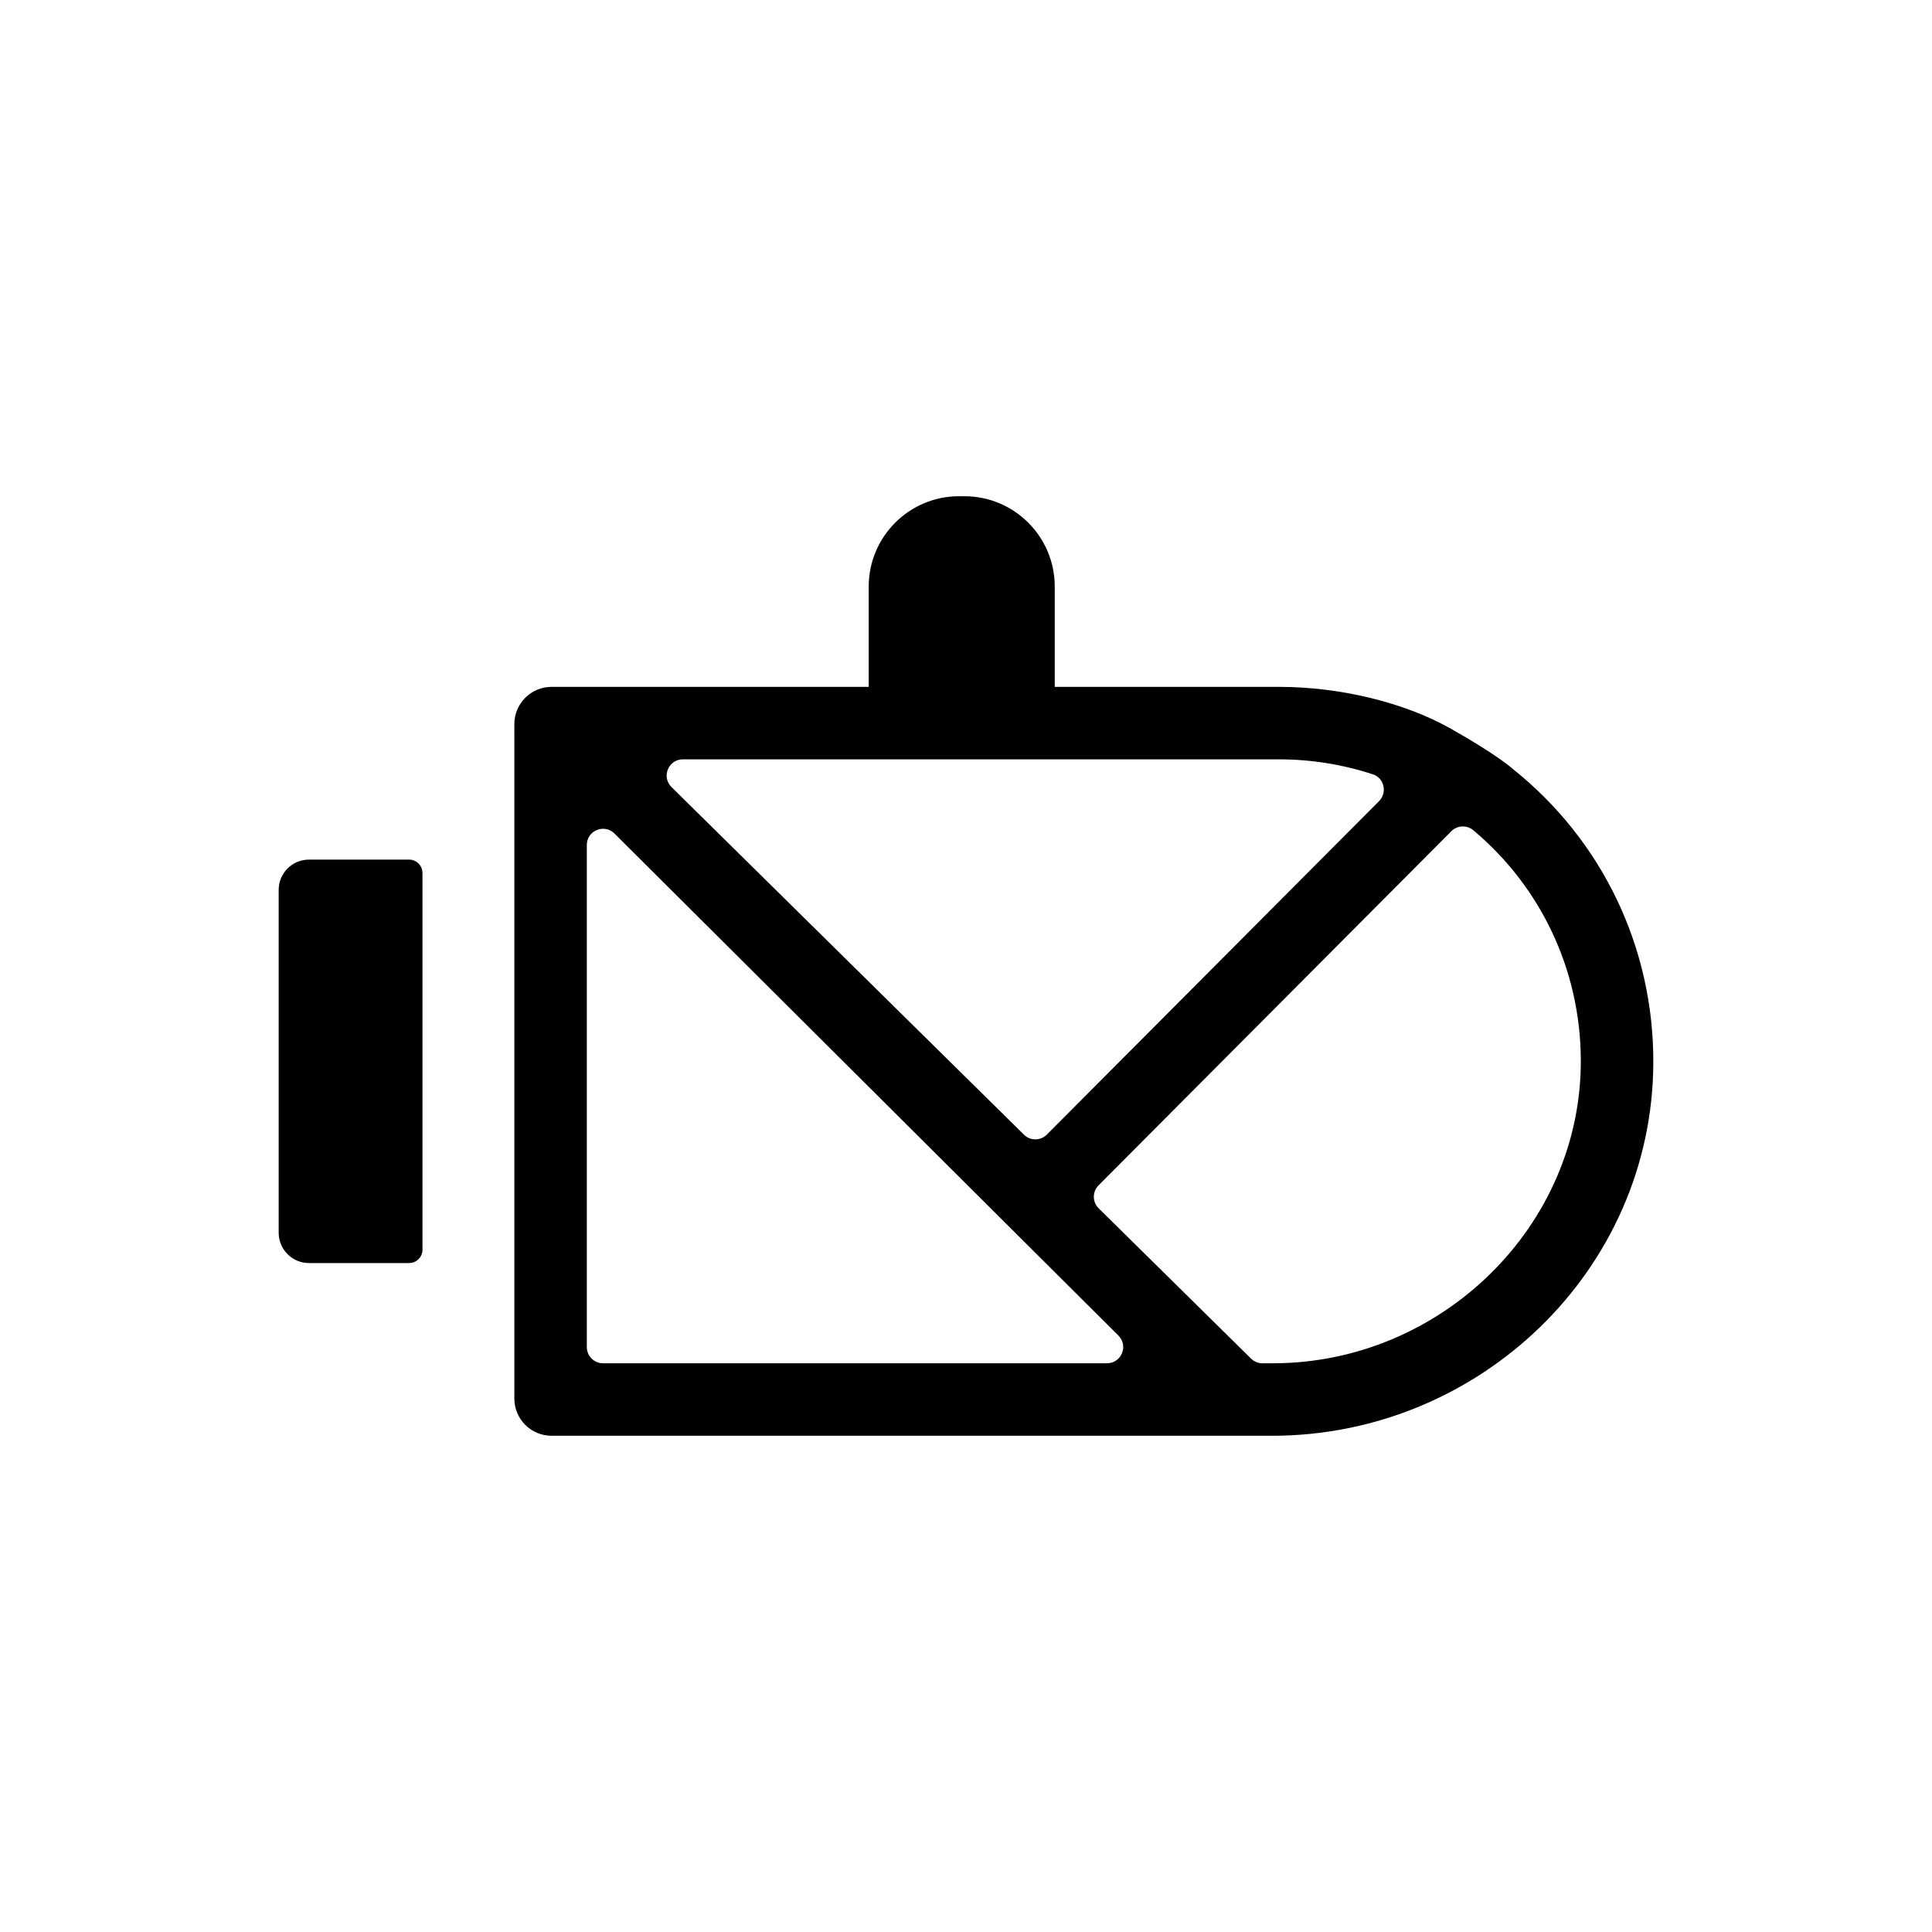
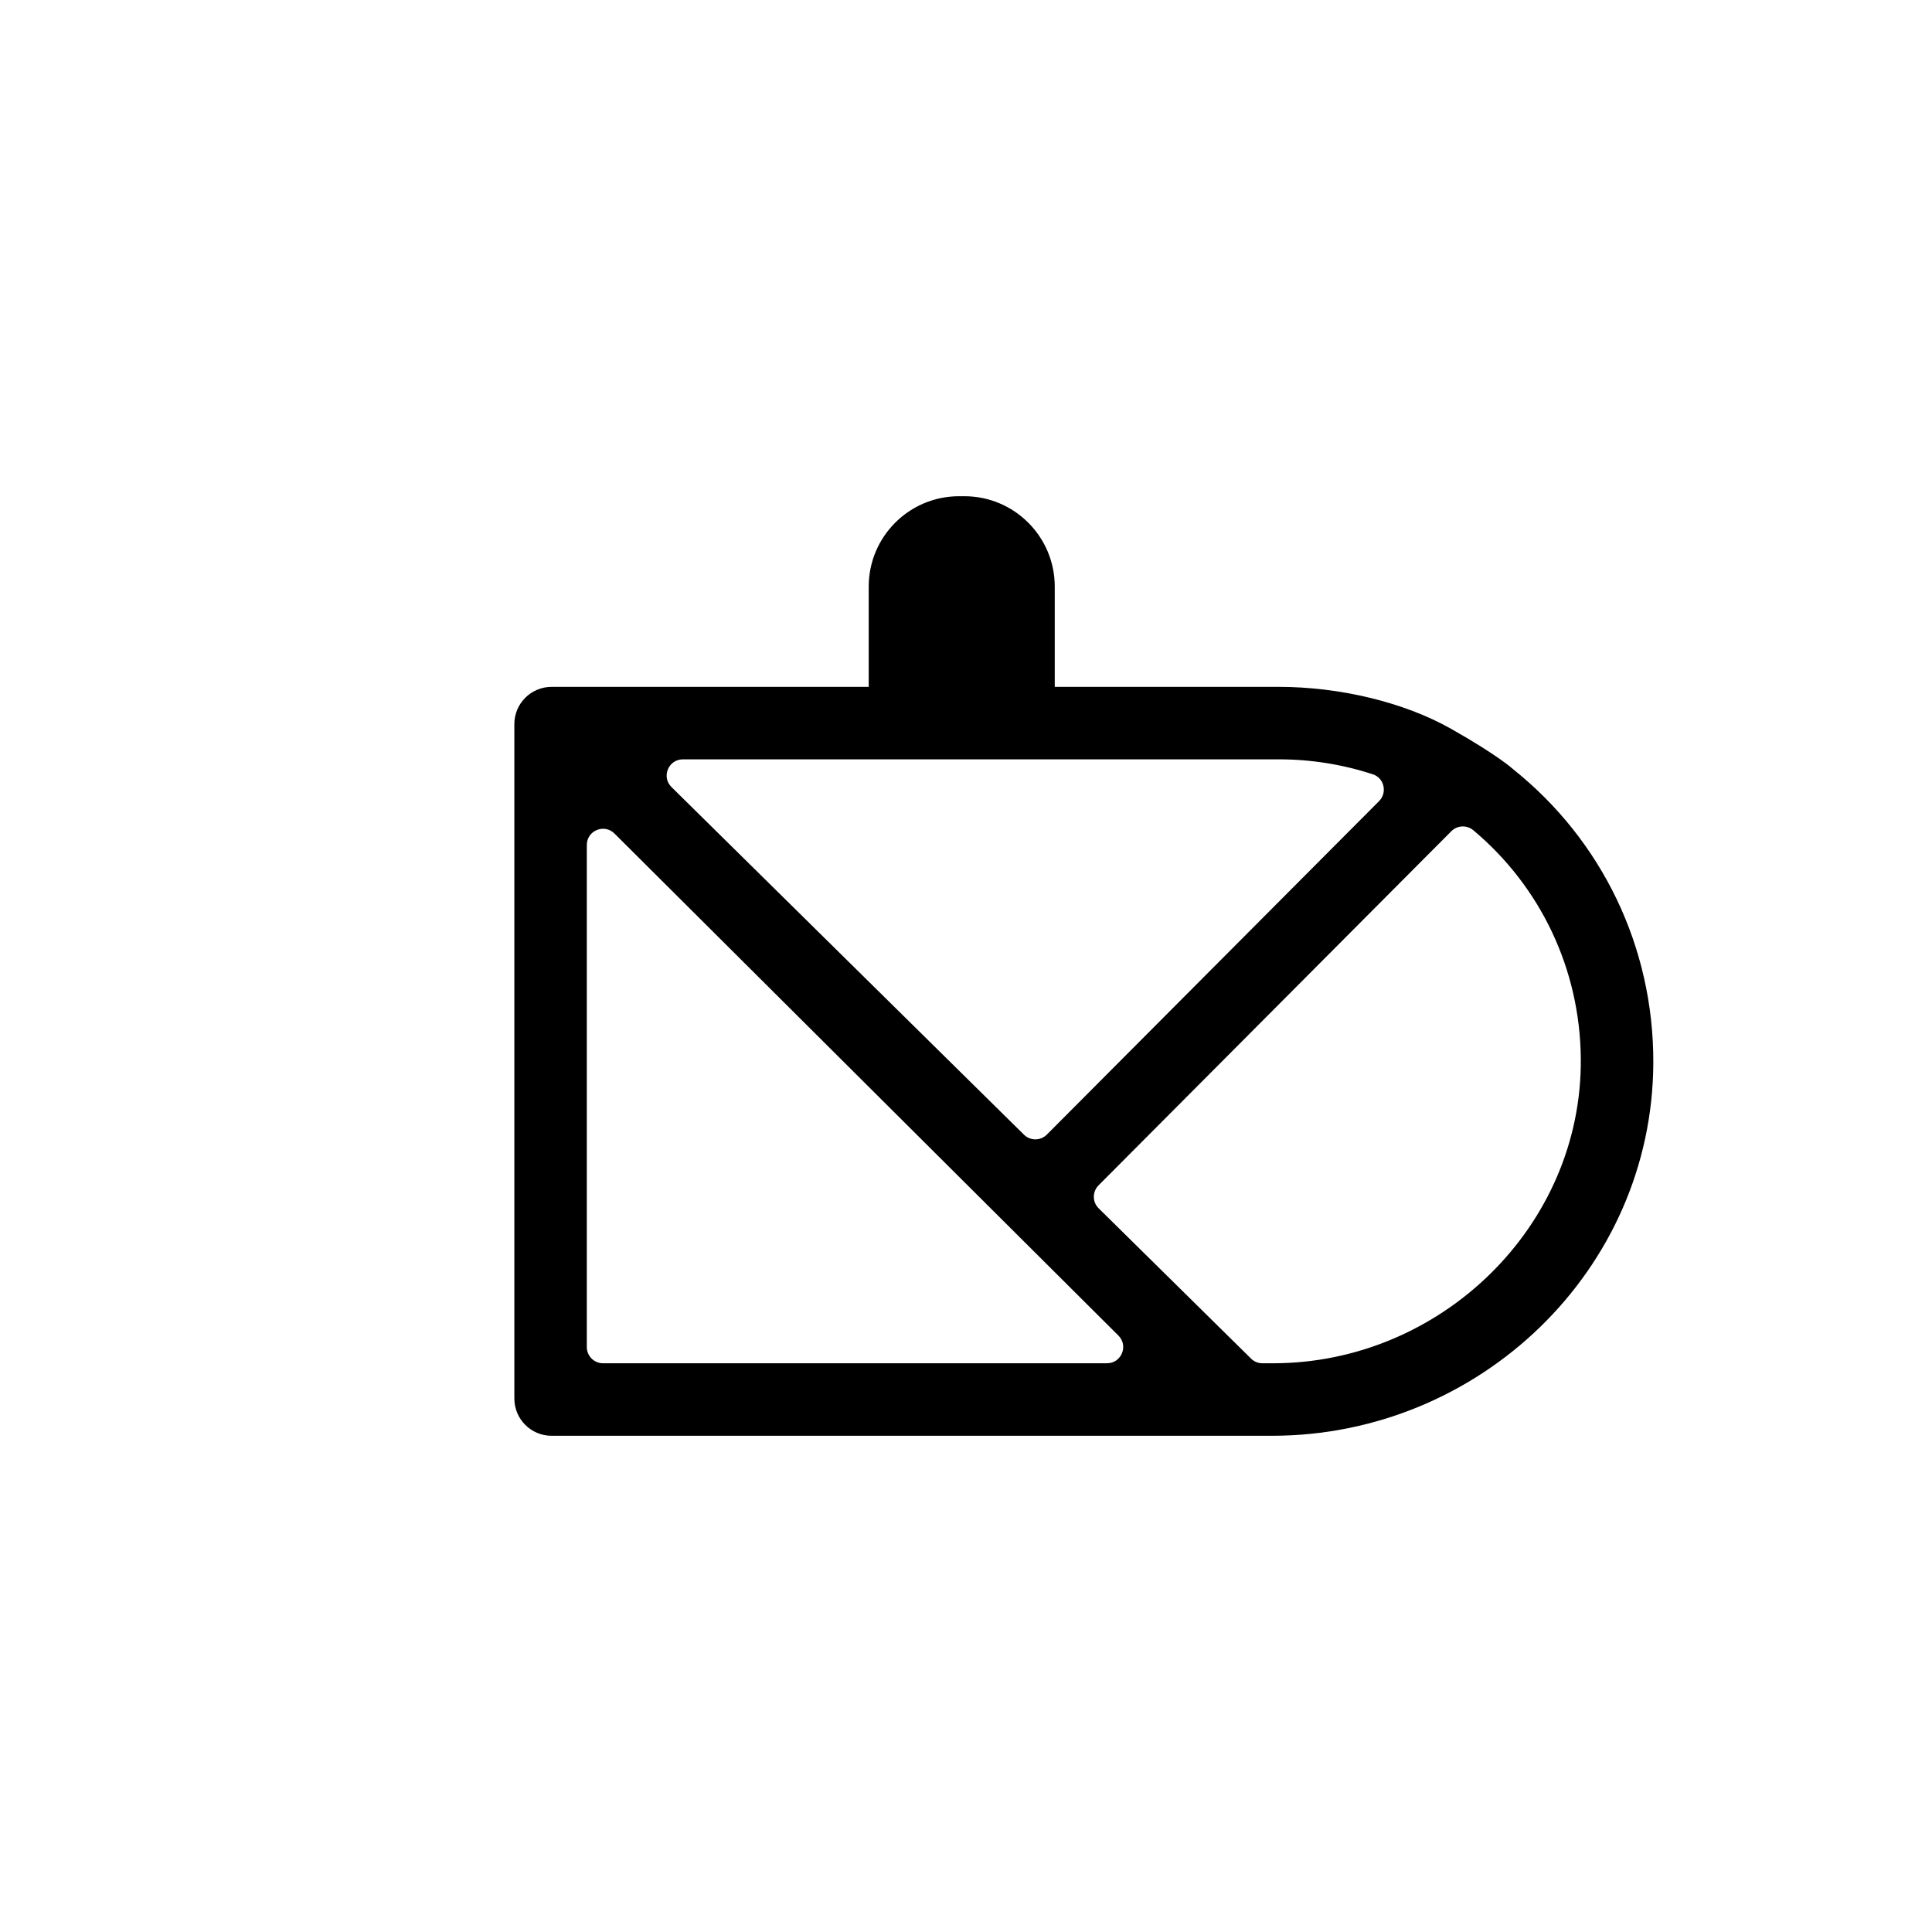
<svg xmlns="http://www.w3.org/2000/svg" fill="#000000" width="800px" height="800px" version="1.1" viewBox="144 144 512 512">
  <g>
-     <path d="m255.96 475.17v-99.816c0-1.961-1.59-3.551-3.551-3.551h-26.523c-4.438 0-8.031 3.594-8.031 8.031v90.859c0 4.438 3.594 8.031 8.031 8.031h26.531c1.957 0 3.543-1.594 3.543-3.555z" />
    <path d="m545 347.85s-3.863-3.586-16.445-10.703c-12.582-7.117-29.688-11.121-45.645-11.121h-59.391v-26.57c0-13.23-10.723-23.953-23.953-23.953h-1.395c-13.23 0-23.953 10.727-23.953 23.953v26.57h-84.043c-5.449 0-9.867 4.418-9.867 9.867v1.84l-0.008 0.727 0.008 0.008v176.16c0 5.449 4.418 9.867 9.867 9.867h190.91c54.949 0 100.84-43.887 101.06-98.832 0.113-30.664-13.594-58.988-37.148-77.812zm-220.03-2.617h157.94c8.523 0 16.93 1.352 24.93 3.977 3.008 0.988 3.863 4.856 1.629 7.094l-88.043 88.375c-1.668 1.672-4.375 1.688-6.059 0.027l-93.406-92.121c-2.738-2.695-0.832-7.352 3.012-7.352zm112.39 160.05h-133.55c-2.371 0-4.297-1.922-4.297-4.297v-133.05c0-3.824 4.617-5.742 7.328-3.043l77.445 77.152 56.109 55.898c2.711 2.699 0.797 7.336-3.031 7.336zm44.016 0h-2.82c-1.129 0-2.215-0.445-3.016-1.238l-40.383-39.828c-1.695-1.668-1.707-4.402-0.027-6.09l93.492-93.848c1.586-1.594 4.125-1.684 5.844-0.238 17.812 14.945 28.246 36.797 28.465 60.449 0.414 44.438-37.121 80.793-81.555 80.793z" />
  </g>
</svg>